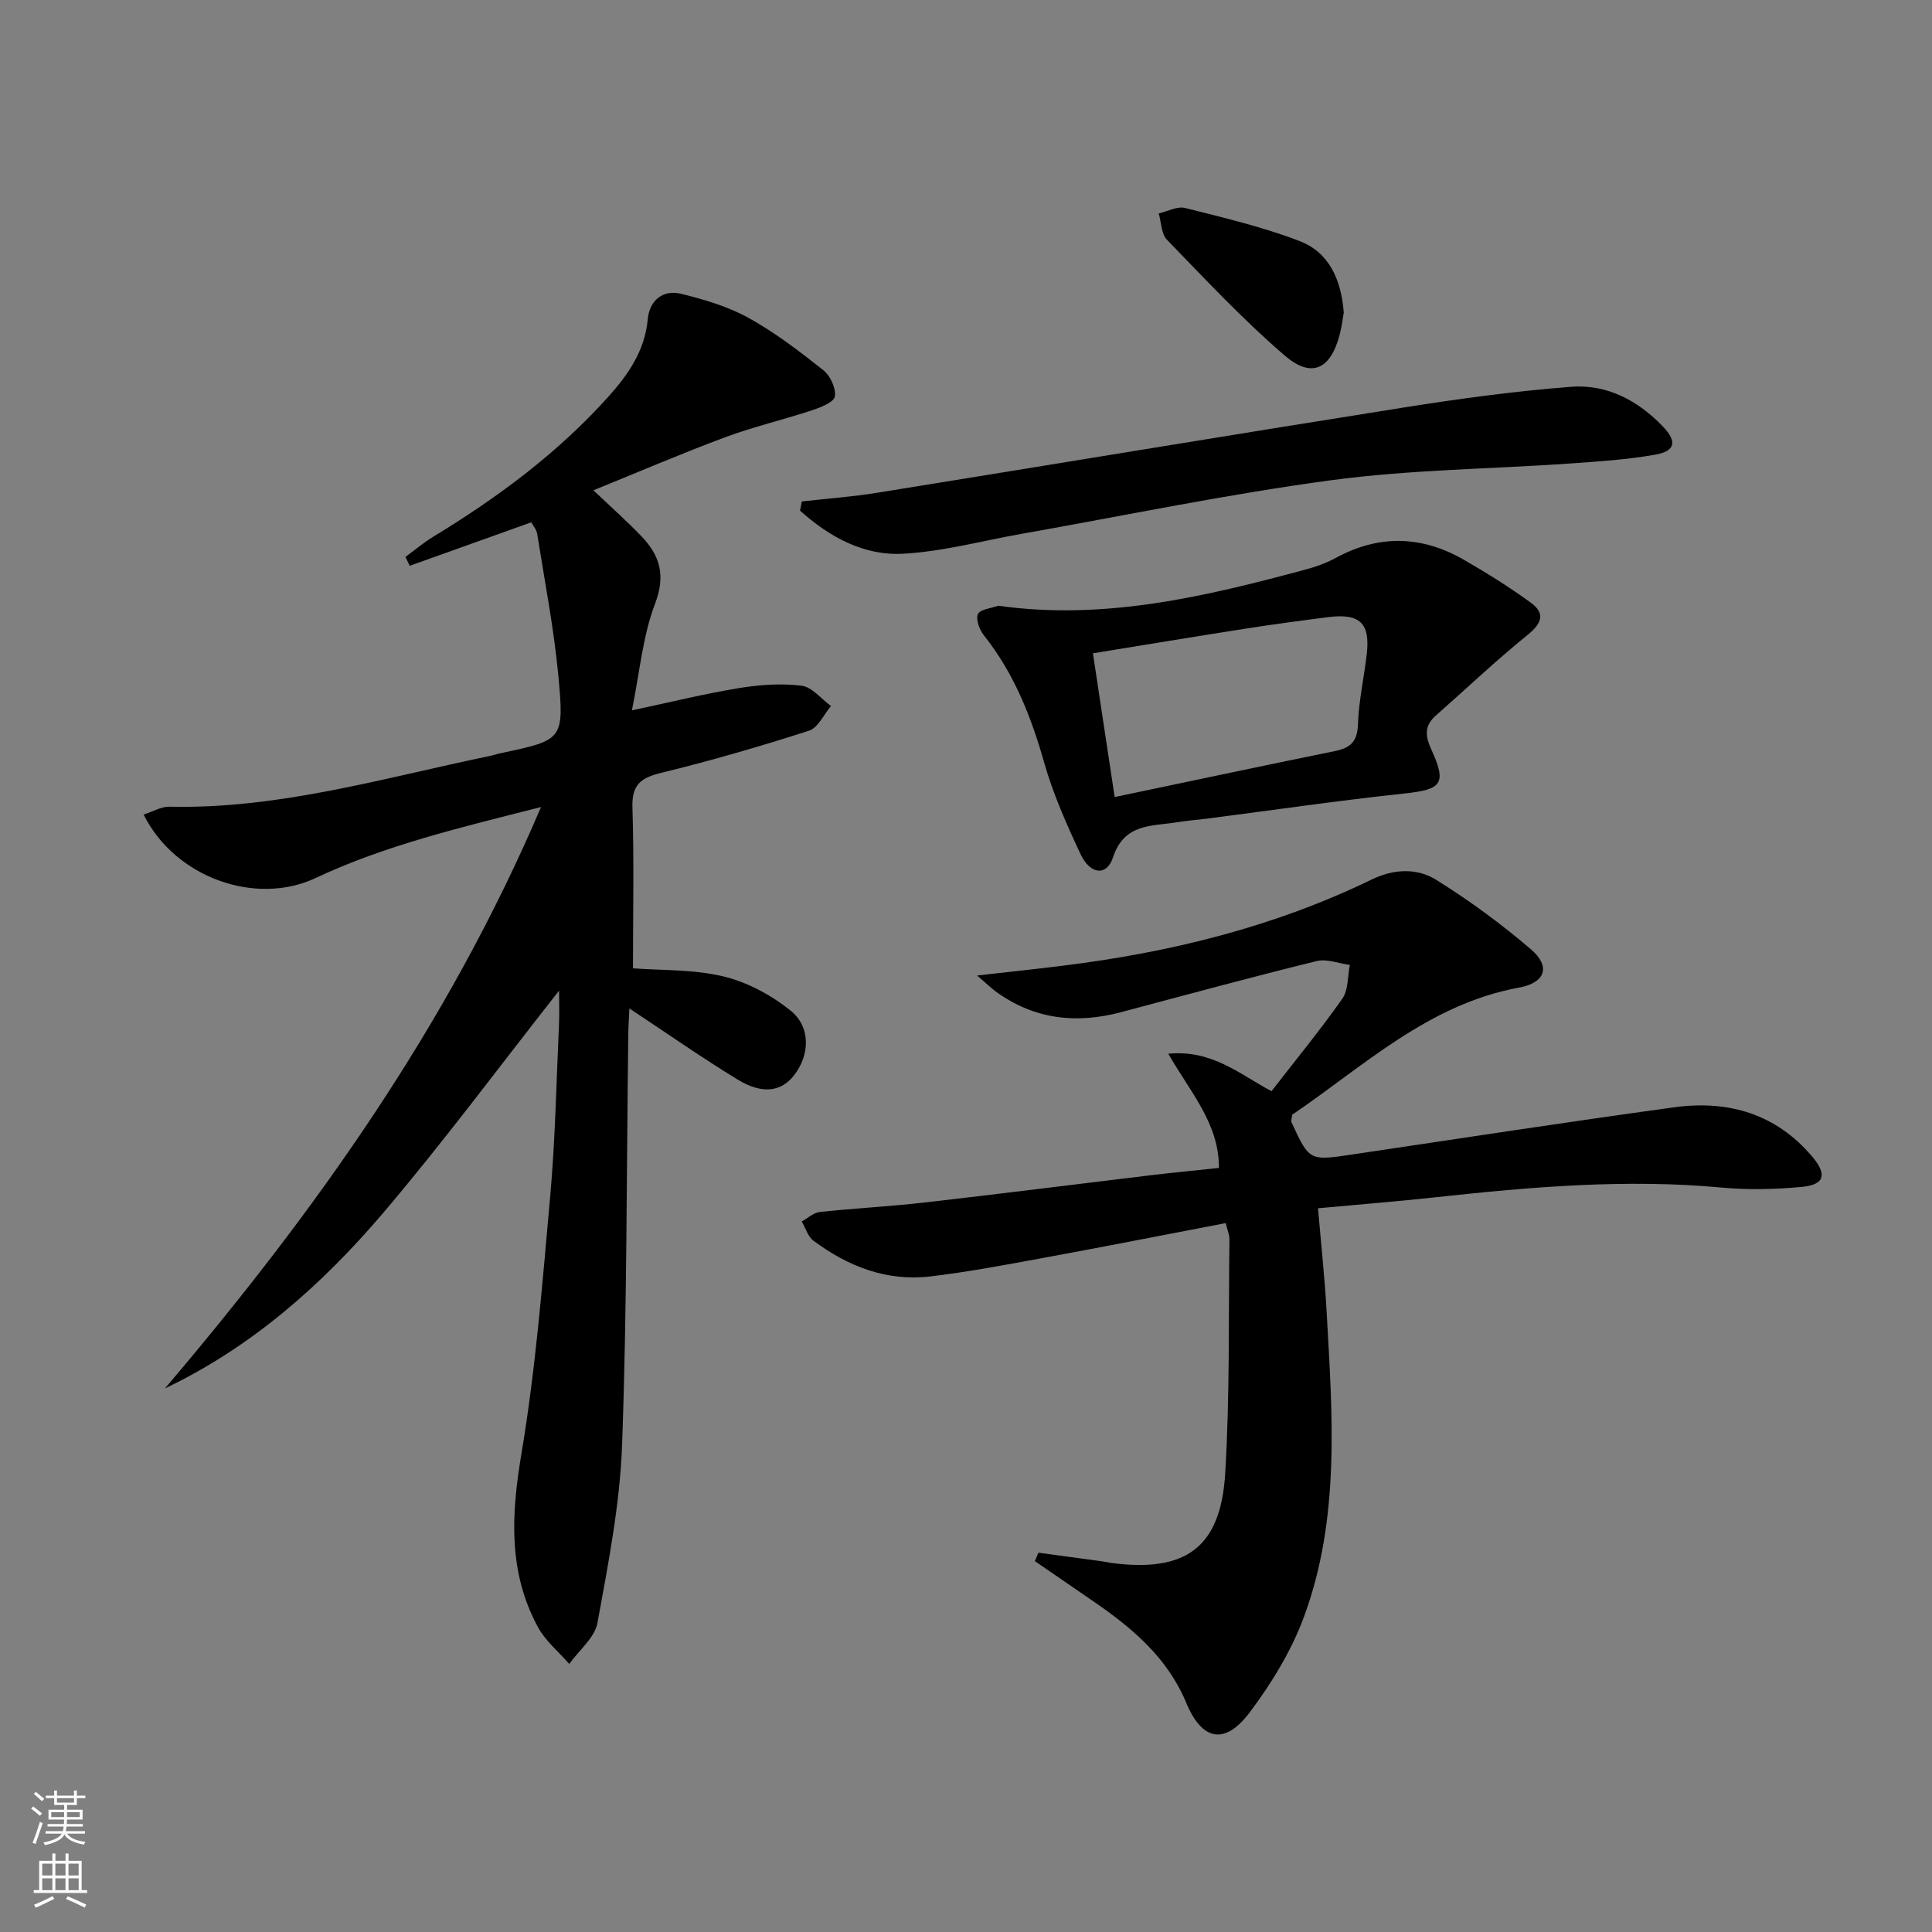
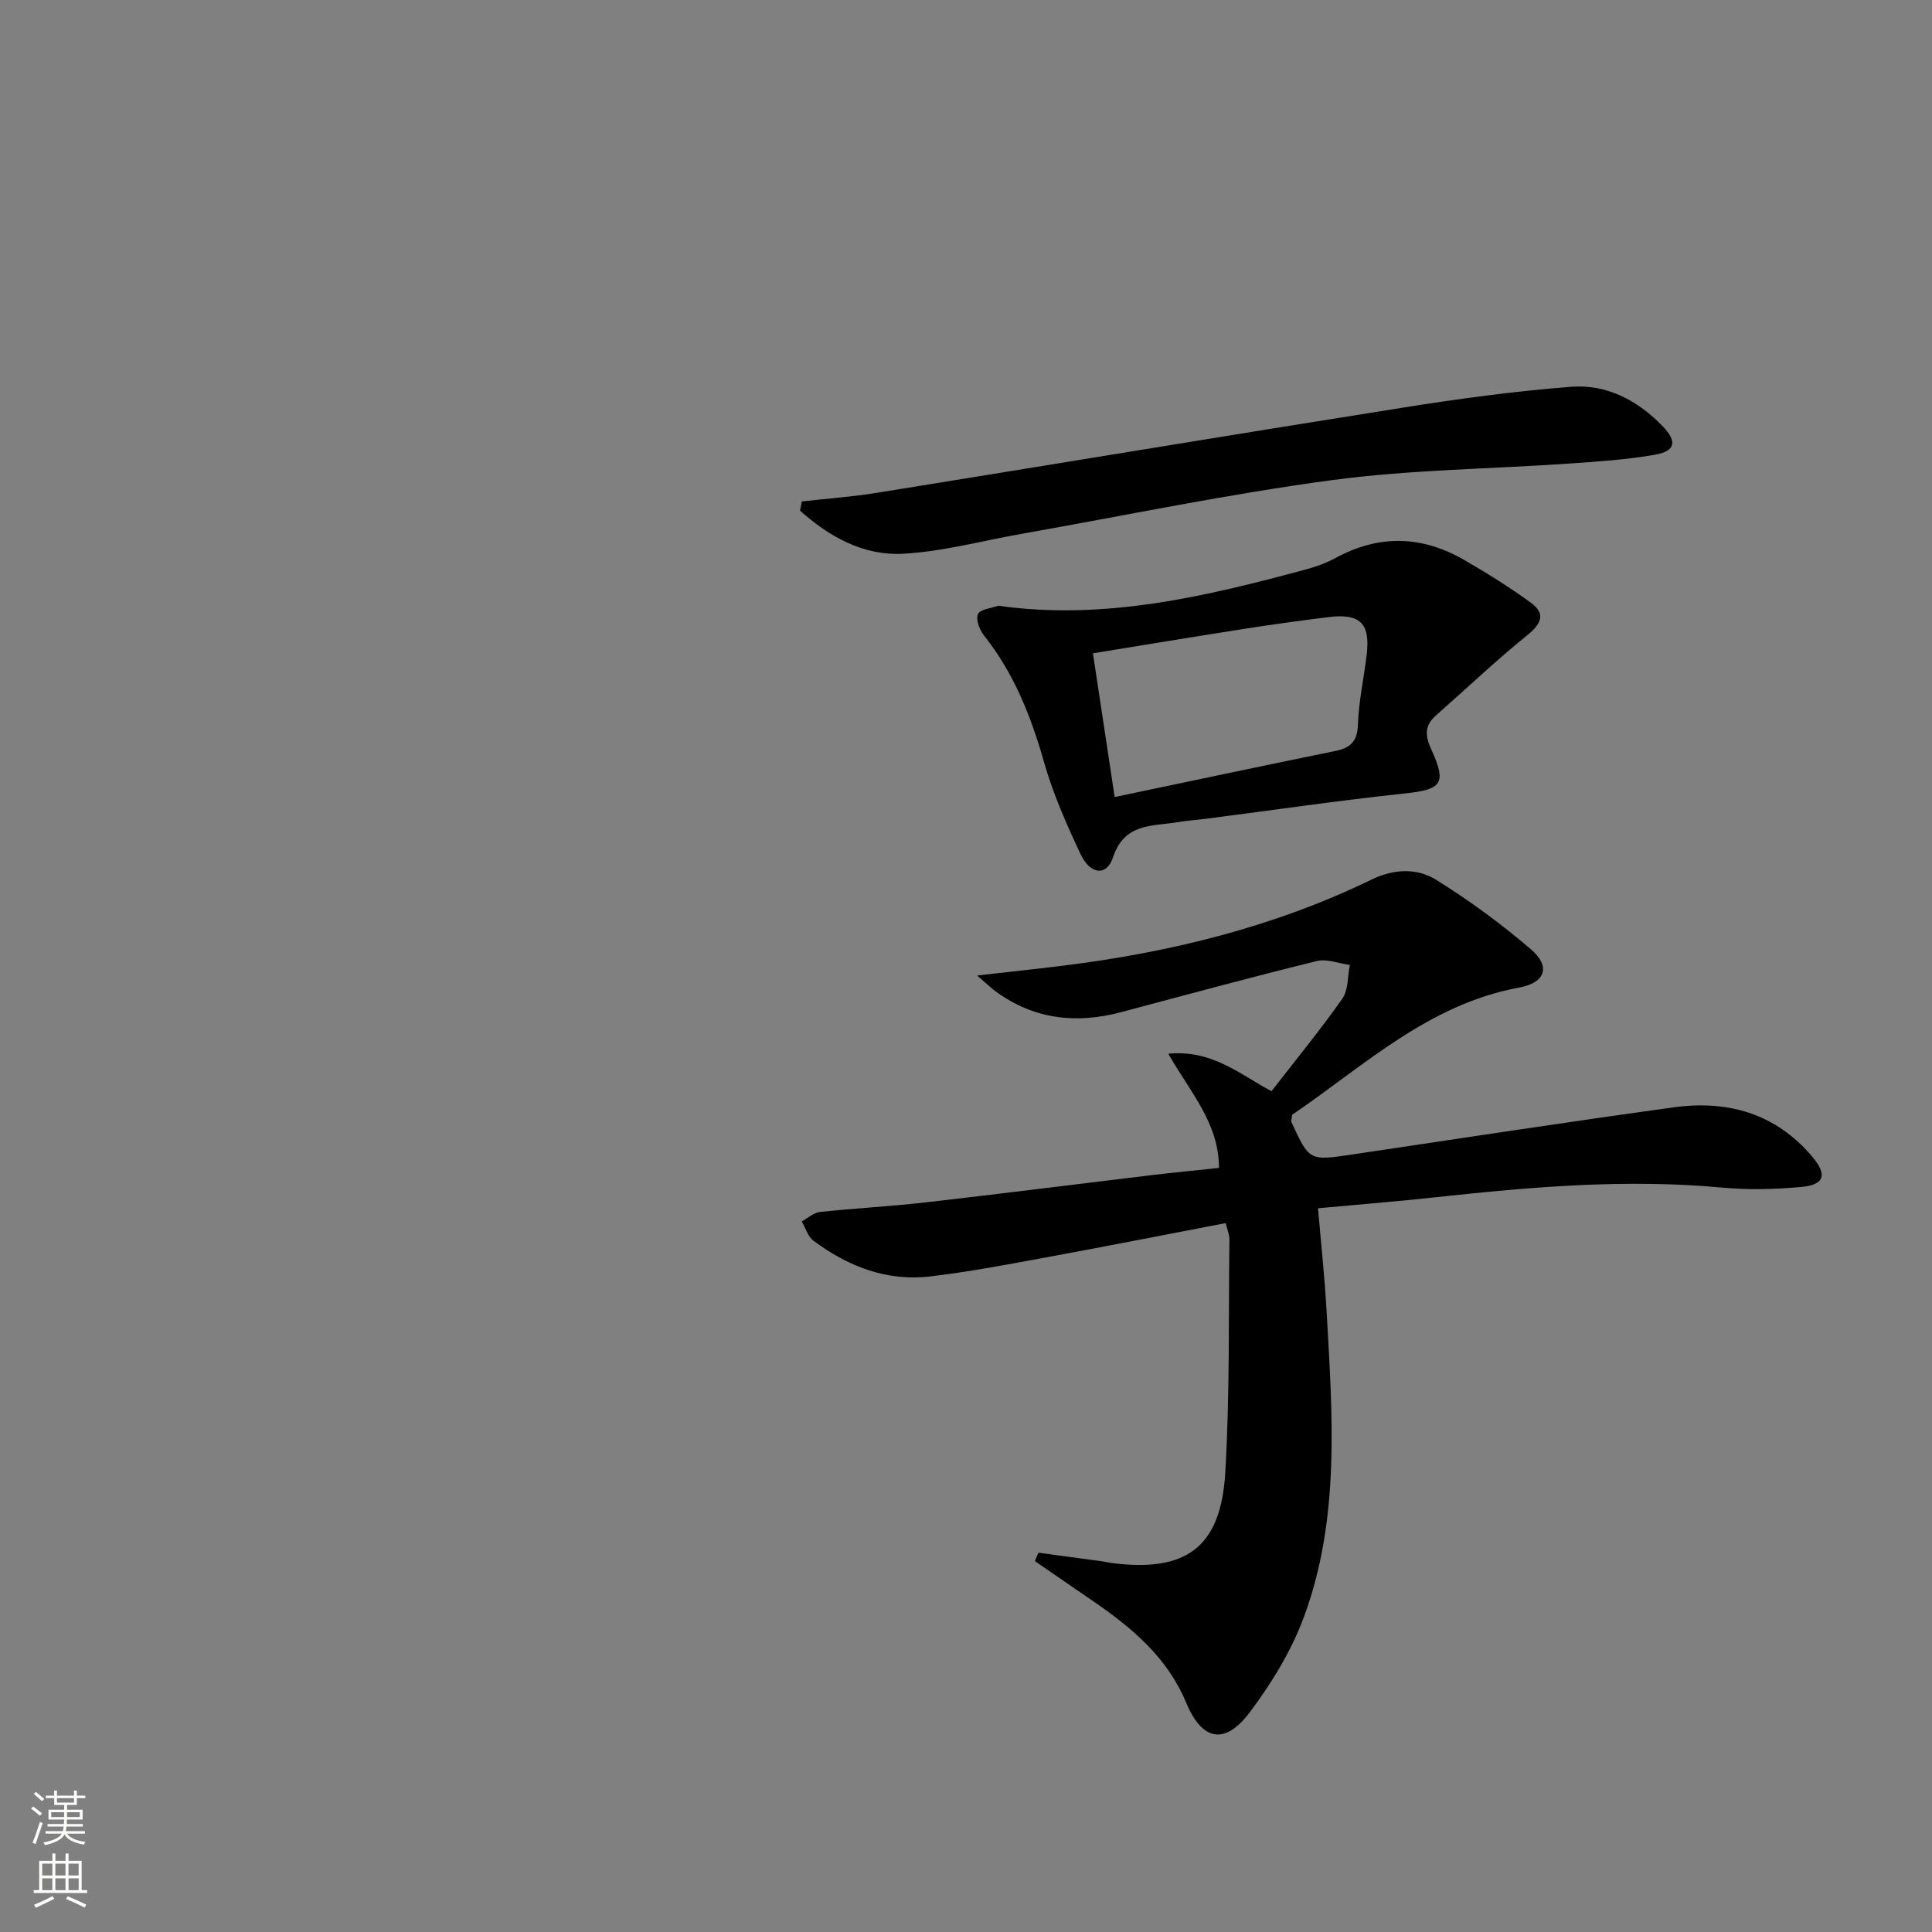
<svg xmlns="http://www.w3.org/2000/svg" enable-background="new 0 0 400 400" viewBox="0 0 400 400">
  <rect x="0" y="0" width="400" height="400" fill="#808080" stroke="none" />
  <g fill="#010000">
-     <path d="m34.15 287.46c30.98-36.45 58.48-74.92 77.86-120.37-16.84 4.27-32.27 7.93-46.71 14.71-12.3 5.78-29.01-.02-35.57-13.15 1.86-.59 3.62-1.67 5.36-1.63 22.73.51 44.34-5.96 66.26-10.49.81-.17 1.59-.44 2.4-.61 12.75-2.7 13.09-2.73 11.86-15.91-.92-9.87-2.84-19.66-4.39-29.47-.14-.91-.86-1.72-1.22-2.4-8.56 3.06-16.87 6.03-25.17 9-.3-.61-.59-1.22-.89-1.83 1.91-1.41 3.74-2.96 5.76-4.19 13.3-8.08 25.71-17.28 36.17-28.89 4.14-4.6 7.63-9.56 8.24-16.13.35-3.83 3.06-6.23 6.97-5.26 4.77 1.19 9.65 2.62 13.91 4.98 5.49 3.04 10.55 6.92 15.48 10.83 1.43 1.13 2.64 3.73 2.38 5.42-.18 1.18-2.91 2.28-4.69 2.86-5.98 1.98-12.14 3.41-18.03 5.6-9 3.35-17.84 7.15-27.27 10.98 3.6 3.42 6.9 6.35 9.95 9.53 3.83 3.99 5.05 8.09 2.81 13.96-2.55 6.67-3.16 14.09-4.79 22.07 8.15-1.73 15.15-3.46 22.24-4.62 4.23-.69 8.67-1 12.89-.48 2.17.27 4.07 2.74 6.09 4.21-1.5 1.76-2.69 4.51-4.57 5.11-10.09 3.24-20.29 6.21-30.59 8.72-4.23 1.03-6.1 2.46-5.95 7.14.35 11.08.11 22.19.11 33.33 5.92.45 12.52.19 18.69 1.67 4.94 1.18 9.88 3.84 13.88 7.03 4.29 3.41 4.06 9.22.8 13.43-2.64 3.41-6.55 4.03-11.65.93-7.49-4.56-14.68-9.61-22.46-14.75-.09 1.94-.21 3.66-.23 5.39-.37 28.31-.26 56.63-1.28 84.91-.45 12.36-2.87 24.69-5.1 36.9-.56 3.09-3.83 5.69-5.85 8.51-2.2-2.54-4.95-4.78-6.5-7.66-6.15-11.4-5.51-23.27-3.4-35.81 2.96-17.66 4.37-35.59 5.97-53.45 1.05-11.74 1.26-23.56 1.81-35.35.11-2.29.02-4.59.02-7.13-12.24 15.55-23.84 31.22-36.43 46.04-12.64 14.83-27.14 27.72-45.17 36.32z" />
    <path d="m214.99 321.47c4.39.59 8.78 1.18 13.17 1.78.66.09 1.3.26 1.96.35 15.39 2 22.63-3.19 23.55-18.6.96-16.09.67-32.25.87-48.39.01-.95-.42-1.9-.77-3.38-12.79 2.45-25.41 4.94-38.06 7.26-7.67 1.41-15.35 2.86-23.09 3.78-9.04 1.07-17.06-2.07-24.21-7.4-1.15-.86-1.63-2.63-2.42-3.98 1.25-.68 2.44-1.82 3.75-1.96 7.26-.78 14.57-1.15 21.82-1.98 15.66-1.79 31.3-3.78 46.94-5.66 4.6-.55 9.21-.98 13.87-1.48.03-9.24-5.95-15.69-10.49-23.65 9.06-.86 14.71 4.21 21.37 7.76 5.03-6.49 10.09-12.65 14.67-19.16 1.26-1.8 1.07-4.62 1.55-6.98-2.3-.31-4.77-1.32-6.87-.8-13.52 3.33-26.96 6.97-40.41 10.56-9.36 2.5-18.12 1.53-26.08-4.3-.88-.65-1.67-1.43-3.81-3.27 6.84-.78 12.3-1.35 17.74-2.03 22.2-2.75 43.72-8.02 63.94-17.84 4.62-2.24 9.4-2.42 13.4.08 6.86 4.27 13.44 9.11 19.58 14.36 4.13 3.53 3.02 6.92-2.41 7.92-18.9 3.46-32.29 16.37-47.03 26.34-.09.9-.26 1.28-.14 1.53 3.72 8.07 3.71 8.02 12.68 6.68 22.16-3.3 44.31-6.7 66.51-9.75 11.19-1.54 21.14 1.29 28.7 10.29 3.06 3.65 2.47 5.76-2.28 6.19-5.45.5-11.02.64-16.46.14-19.84-1.85-39.51-.15-59.19 1.99-7.9.86-15.83 1.49-24.46 2.29.63 7.4 1.4 14.45 1.79 21.51 1.18 21.23 2.86 42.62-4.7 63.08-2.59 7.02-6.69 13.73-11.21 19.75-5.18 6.89-9.89 5.91-13.17-1.97-3.9-9.37-11.21-15.5-19.25-21.01-4.03-2.76-8.06-5.54-12.08-8.31.25-.56.49-1.15.73-1.74z" />
    <path d="m206.67 125.41c22.08 3.11 43.02-1.94 63.88-7.56 2.07-.56 4.14-1.33 6.02-2.35 8.97-4.88 17.85-4.61 26.57.43 4.73 2.73 9.39 5.64 13.8 8.85 3.02 2.2 2.32 4.25-.65 6.66-6.55 5.29-12.67 11.12-19 16.69-2.37 2.09-2.27 4.16-.98 6.98 3.3 7.18 2.18 8.35-5.49 9.17-13.69 1.46-27.33 3.45-40.99 5.22-1.97.25-3.96.38-5.92.71-5.29.89-11.11.1-13.49 7.33-1.29 3.92-4.72 3.55-6.72-.73-2.88-6.15-5.67-12.43-7.52-18.94-2.71-9.55-6.26-18.52-12.49-26.35-.91-1.15-1.71-3.32-1.21-4.38.47-1.01 2.72-1.19 4.19-1.73zm24.11 39.61c15.5-3.25 30.52-6.45 45.56-9.51 3.21-.65 4.69-1.92 4.81-5.51.16-4.93 1.29-9.83 1.84-14.76.69-6.25-1.51-8.29-7.98-7.47-5.75.73-11.49 1.5-17.22 2.4-10.44 1.63-20.87 3.36-31.51 5.09 1.51 9.93 2.93 19.37 4.5 29.76z" />
    <path d="m166.02 103.82c5.22-.59 10.48-.97 15.66-1.81 36.34-5.85 72.66-11.89 109.01-17.65 11.46-1.82 22.99-3.38 34.55-4.28 7.44-.58 13.89 2.83 19.07 8.25 2.94 3.08 2.57 5.05-1.59 5.8-5.85 1.04-11.84 1.42-17.78 1.84-16.41 1.14-32.94 1.26-49.21 3.44-21.51 2.88-42.81 7.33-64.2 11.11-8.16 1.44-16.27 3.66-24.48 4.12-8.28.47-15.38-3.51-21.42-8.93.13-.63.26-1.26.39-1.89z" />
-     <path d="m278.21 64.72c-.22 1.23-.41 2.87-.82 4.46-1.85 7.24-5.78 9.25-11.38 4.45-8.64-7.41-16.46-15.81-24.41-24-1.18-1.22-1.16-3.6-1.7-5.44 1.83-.42 3.84-1.54 5.46-1.13 7.99 2.01 16.07 3.91 23.73 6.86 6.06 2.33 8.6 7.94 9.12 14.8z" />
  </g>
  <path d="m6.44 374.46.42-.45c.65.47 1.27.95 1.85 1.44l-.45.49c-.65-.56-1.25-1.06-1.82-1.48m.93 7.33-.63-.26c.55-1.36 1.05-2.8 1.52-4.33.19.1.38.19.59.27-.46 1.29-.95 2.73-1.48 4.32m-.38-10.38.44-.42c.43.34 1.01.82 1.74 1.44l-.49.49c-.53-.51-1.09-1.01-1.69-1.51m2.5.35h1.72v-1.04h.59v1.04h3.52v-1.04h.59v1.04h1.75v.53h-1.75v1.42h-2.03v.97h3.22v2.03h-3.24c0 .35-.01.66-.03.93h3.32v.53h-3.37c-.03.27-.08.58-.15.94h3.96v.53h-3.71c.67.92 1.93 1.48 3.79 1.68-.13.24-.23.44-.29.59-2.13-.38-3.48-1.08-4.04-2.12-.43.97-1.77 1.72-4.03 2.23-.09-.19-.2-.37-.33-.55 2.1-.42 3.37-1.03 3.81-1.83h-3.36v-.53h3.58c.08-.29.13-.61.16-.94h-3.33v-.53h3.39c.02-.27.04-.58.04-.93h-3.23v-2.03h3.25v-.97h-2.07v-1.42h-1.73zm1.12 3.44v1h2.65c.01-.3.02-.44.01-.4v-.25-.35zm1.19-2h3.52v-.91h-3.52zm4.71 2h-2.63v.59c0 .15-.01.28-.01.4h2.64z" fill="#fbfcfa" />
  <path d="m13.56 383.74h.63v1.52h2.72v6.07h1.13v.6h-11.06v-.6h1.13v-6.07h2.73v-1.52h.63v1.52h2.1v-1.52zm-2.69 8.83.38.56c-1.24.63-2.53 1.25-3.85 1.85-.1-.21-.21-.42-.34-.63 1.36-.55 2.63-1.15 3.81-1.78m-2.13-4.27h2.1v-2.45h-2.1zm0 3.04h2.1v-2.46h-2.1zm2.72-3.04h2.1v-2.45h-2.1zm0 3.04h2.1v-2.46h-2.1zm6.07 3.6c-1.41-.71-2.7-1.3-3.86-1.78l.35-.56c1.45.62 2.75 1.19 3.84 1.72zm-1.25-9.09h-2.1v2.45h2.1zm-2.09 5.49h2.1v-2.46h-2.1z" fill="#fbfcfa" />
</svg>